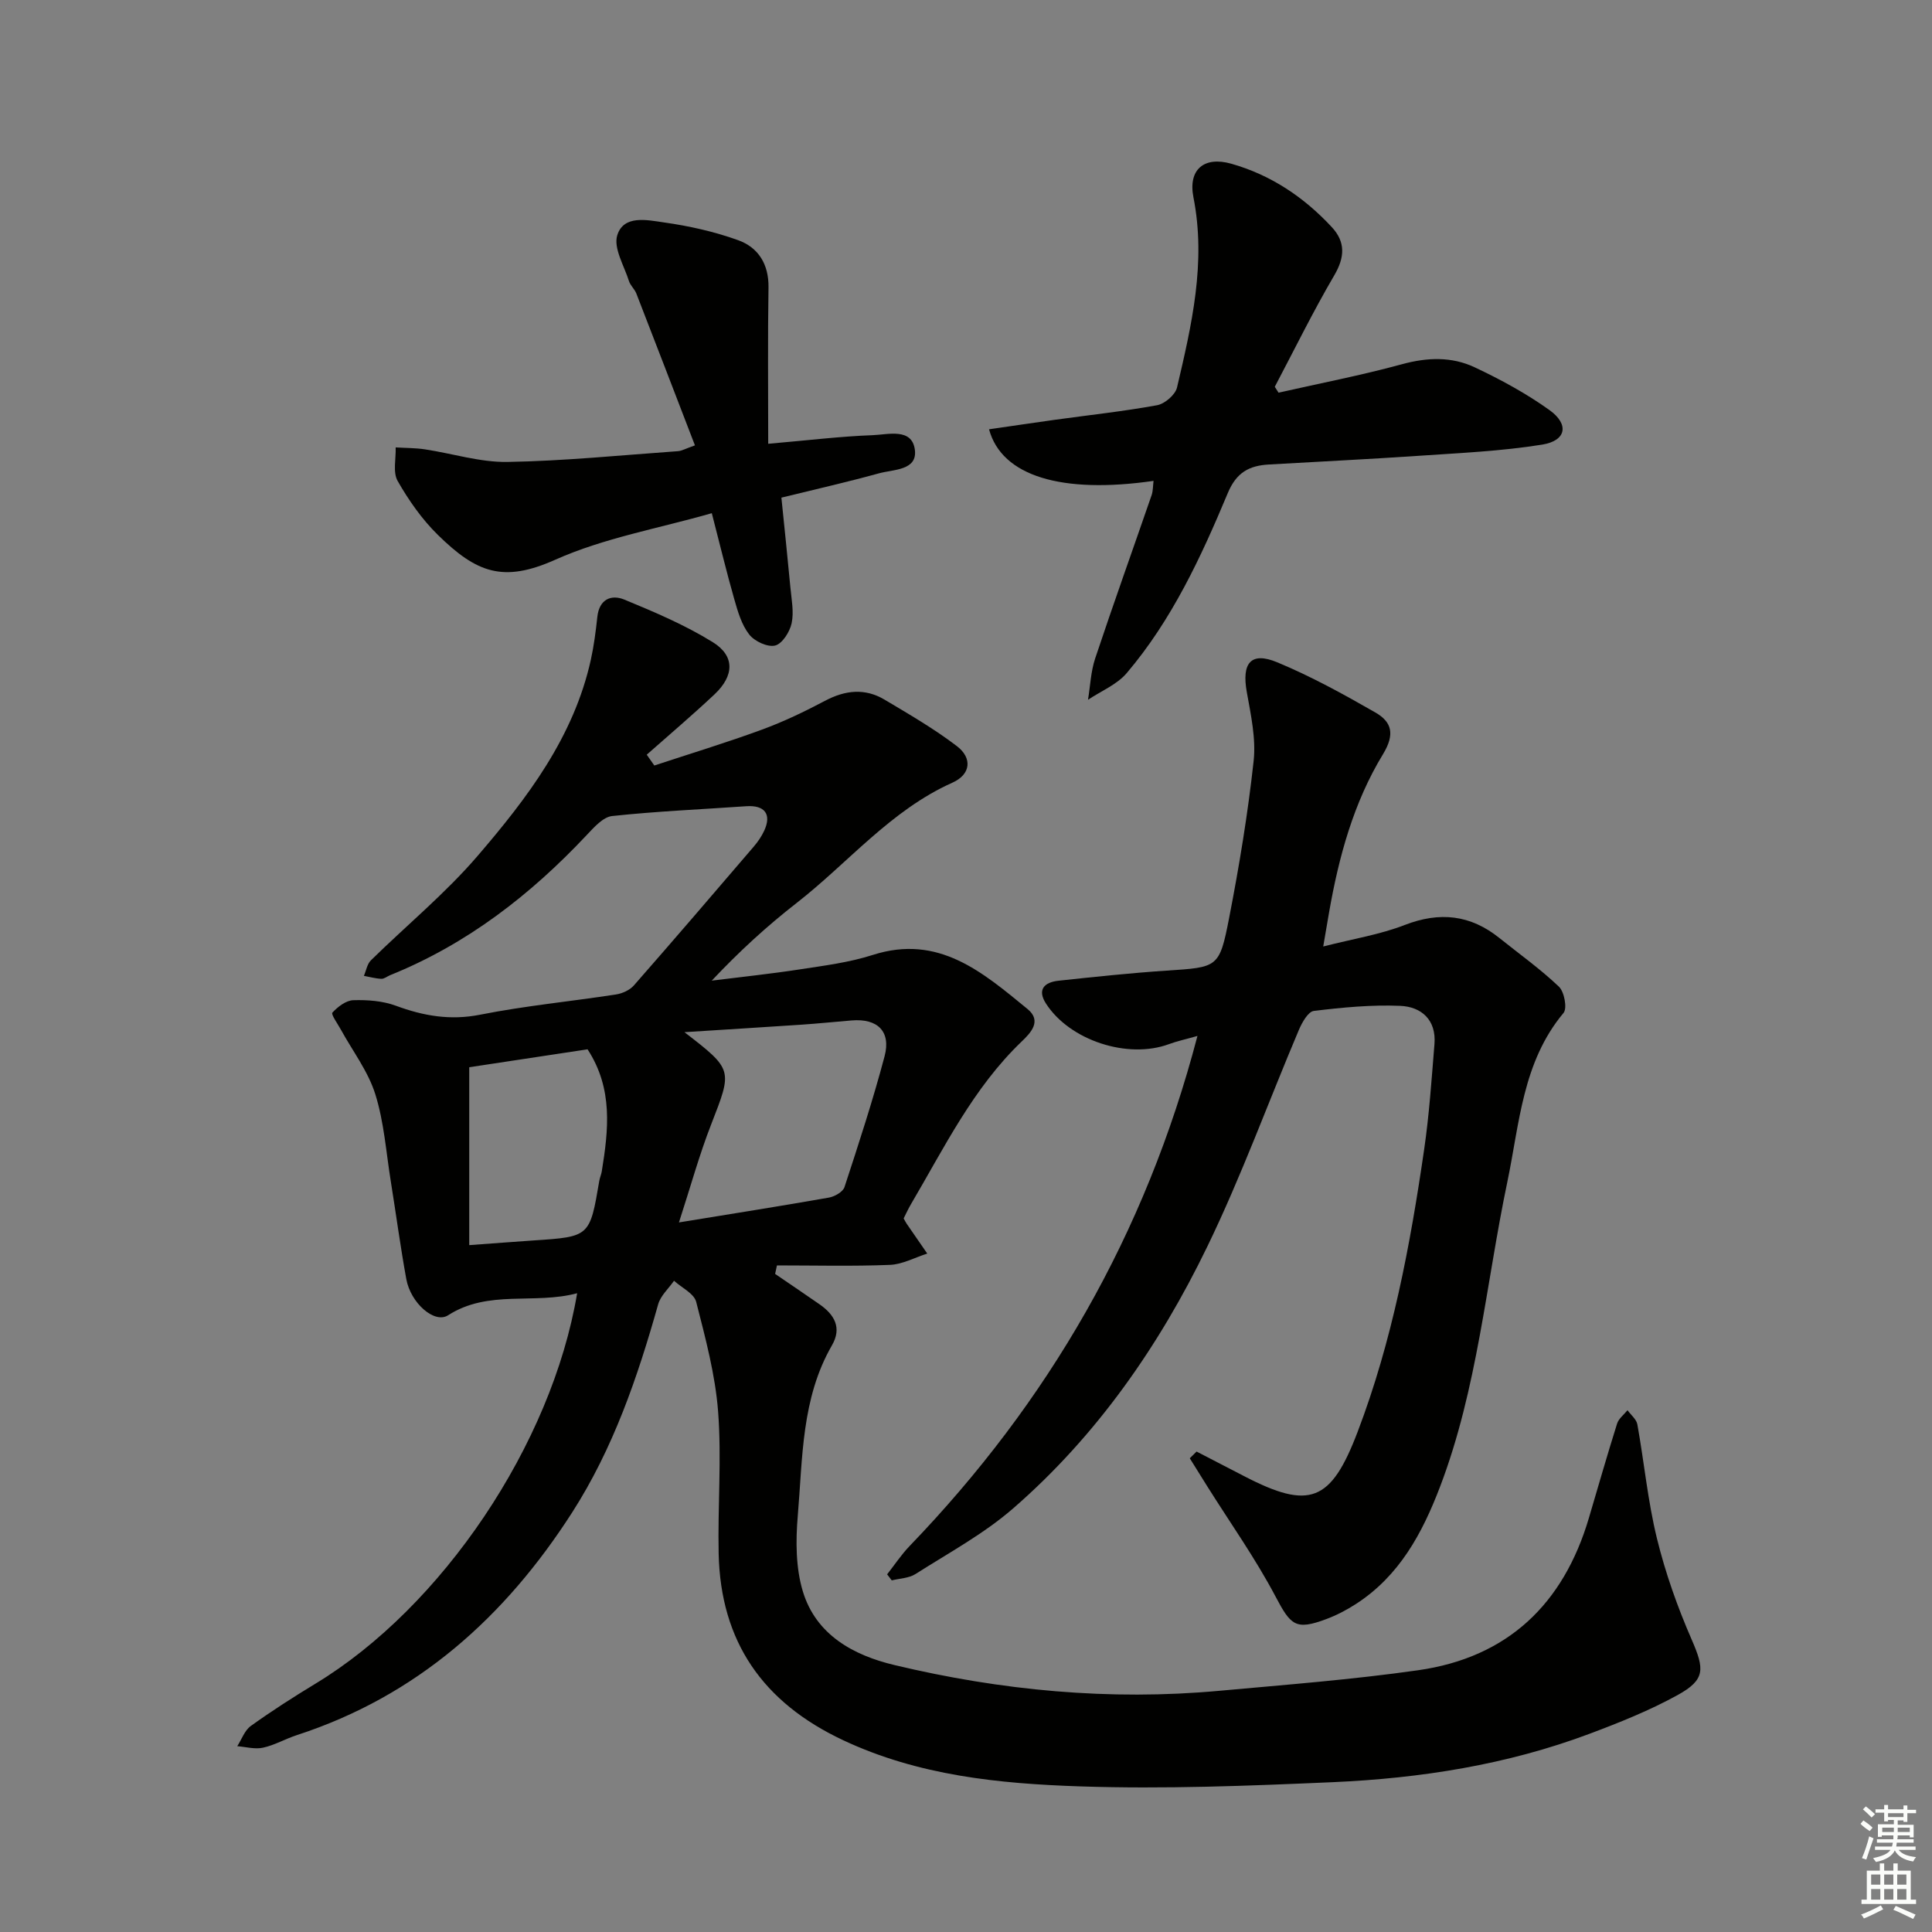
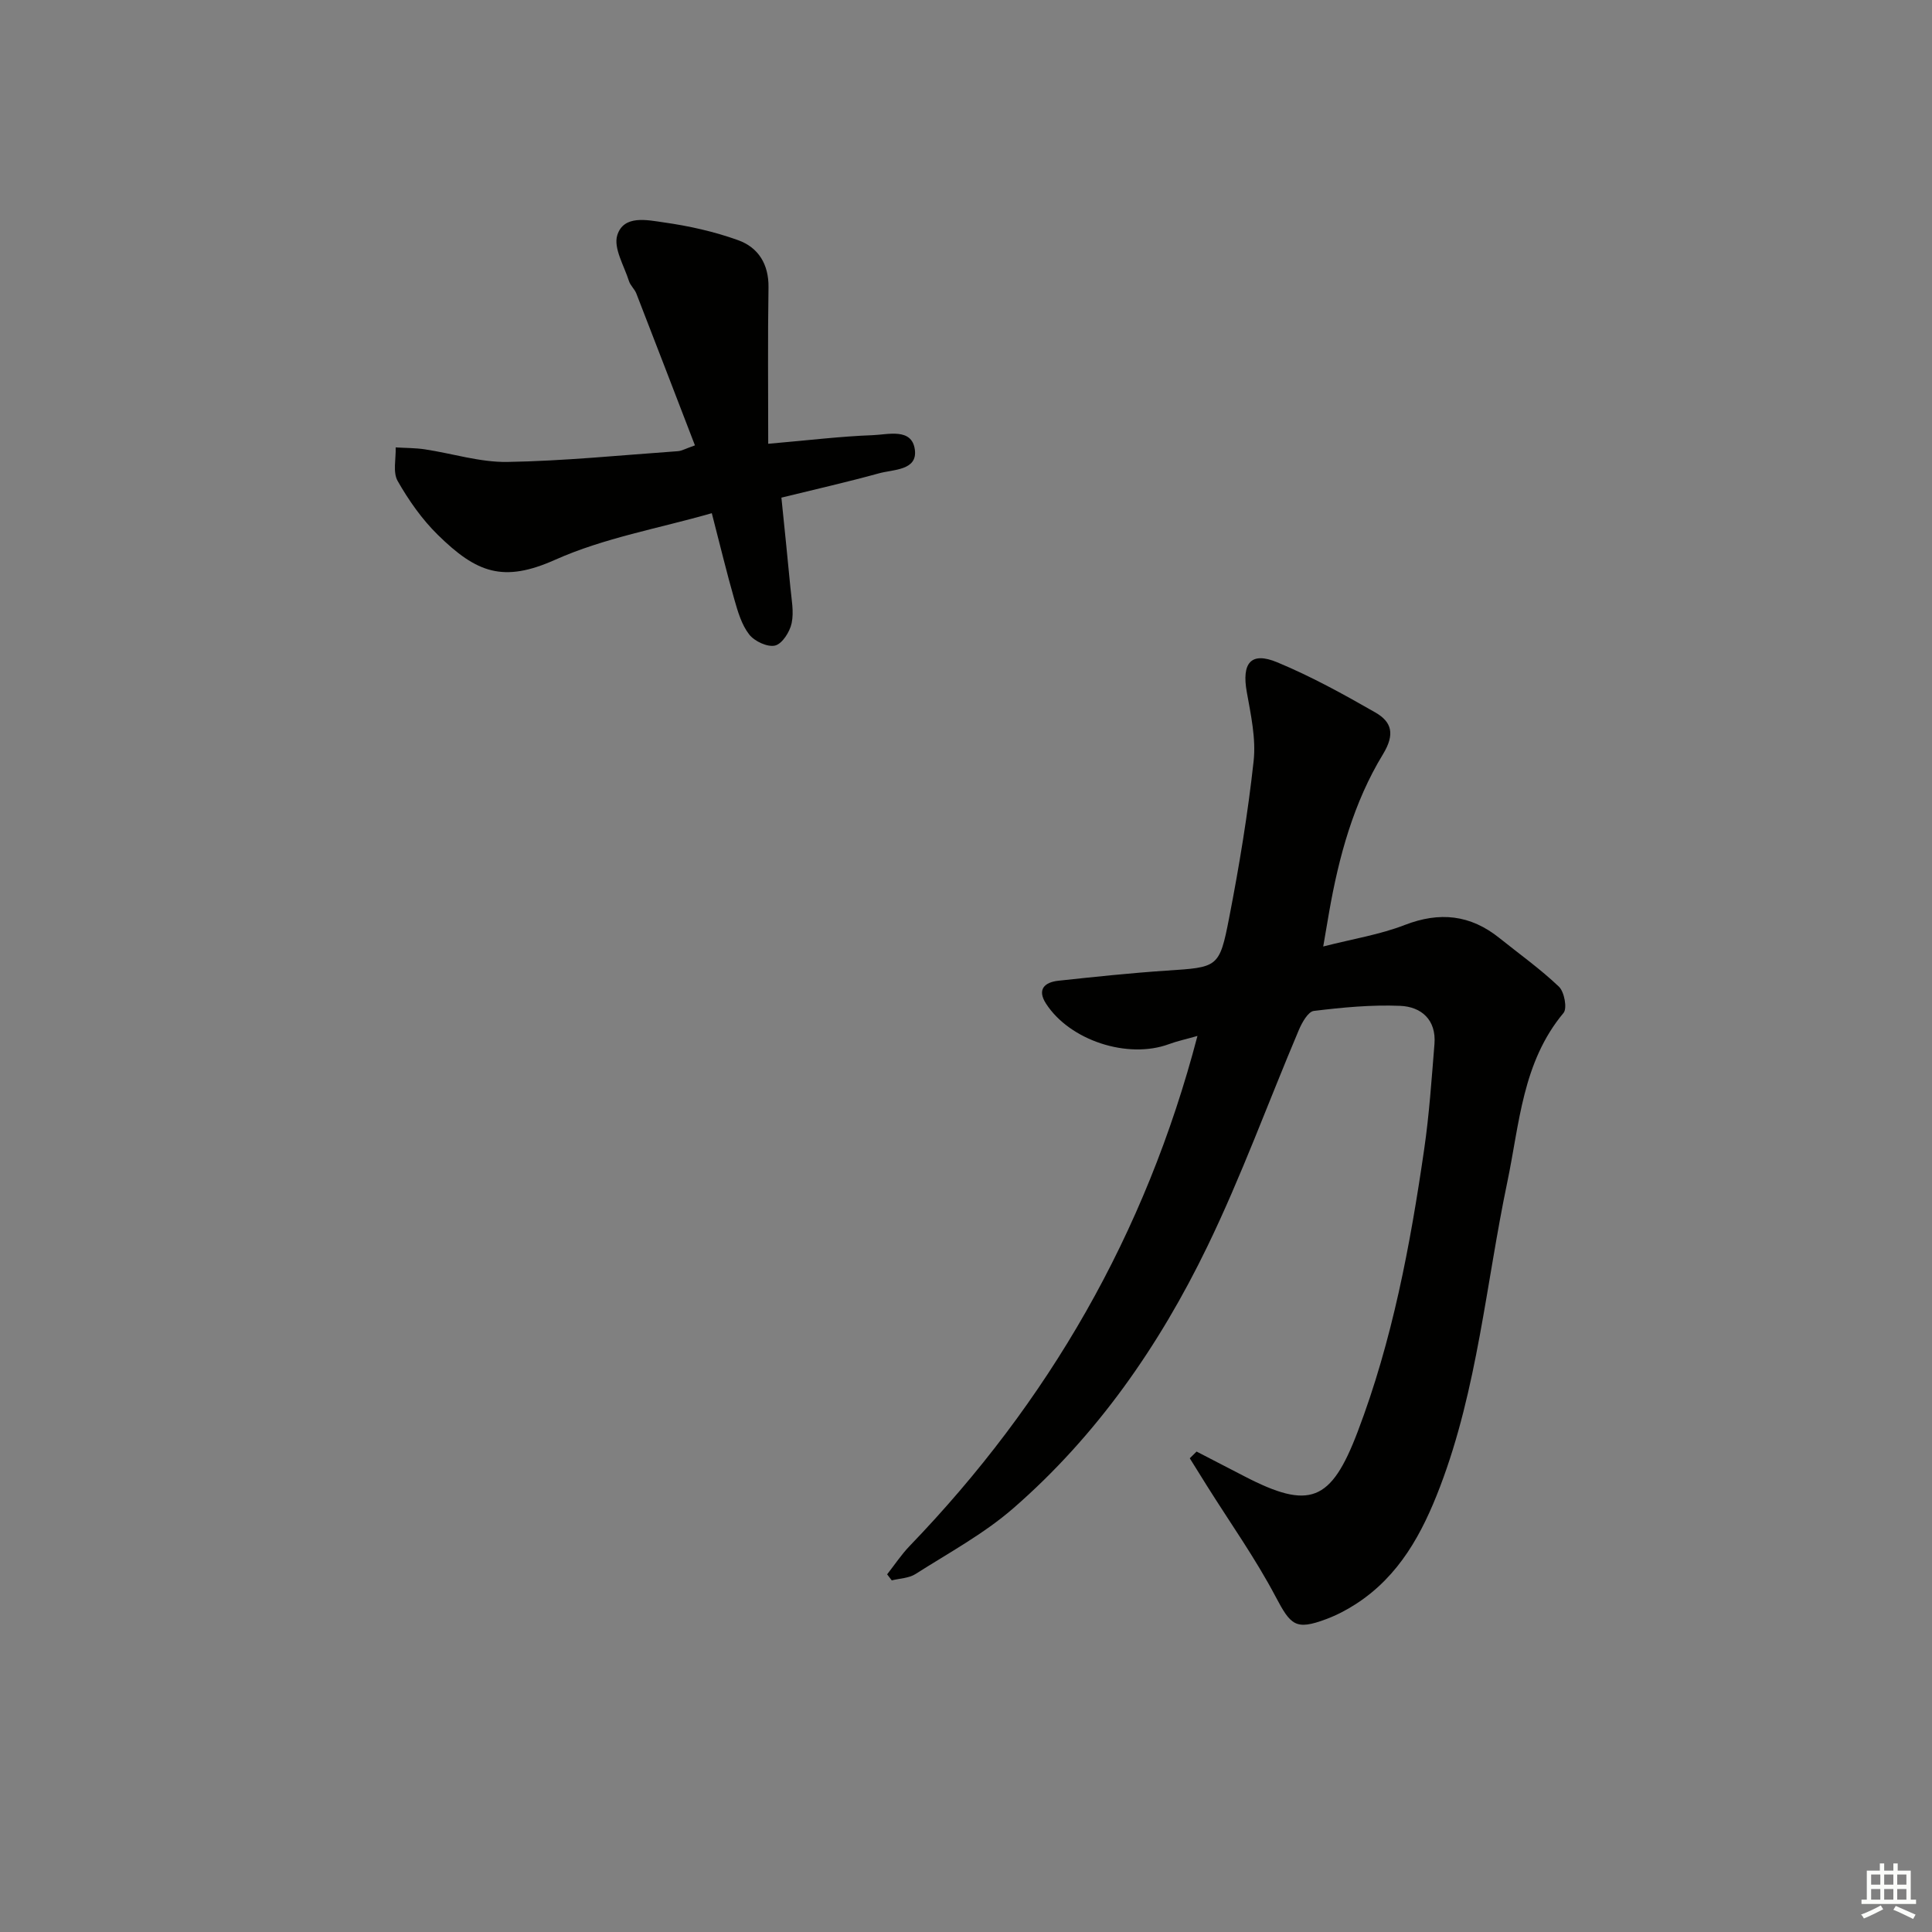
<svg xmlns="http://www.w3.org/2000/svg" enable-background="new 0 0 400 400" viewBox="0 0 400 400">
  <rect x="0" y="0" width="400" height="400" fill="#808080" stroke="none" />
  <g fill="#010100">
-     <path d="m119.49 267.75c-8.93 2.39-18.36-.81-26.73 4.57-2.79 1.79-7.73-2.51-8.64-7.5-1.22-6.69-2.12-13.45-3.2-20.17-.98-6.06-1.4-12.31-3.22-18.11-1.48-4.73-4.68-8.91-7.11-13.34-.67-1.22-2.1-3.2-1.77-3.55 1.11-1.21 2.81-2.52 4.33-2.57 2.93-.09 6.07.14 8.79 1.14 5.74 2.12 11.27 3.09 17.48 1.86 9.27-1.84 18.72-2.74 28.08-4.18 1.33-.2 2.89-.9 3.75-1.89 8.34-9.51 16.57-19.11 24.8-28.72.86-1 1.63-2.13 2.18-3.32 1.57-3.42.08-5.31-3.73-5.05-9.26.65-18.54 1.04-27.76 2.03-1.88.2-3.76 2.34-5.27 3.94-11.64 12.39-24.81 22.6-40.7 29.01-.61.25-1.22.78-1.82.75-1.21-.05-2.41-.39-3.61-.61.47-1.08.67-2.44 1.45-3.21 7.35-7.22 15.4-13.83 22.09-21.62 10.3-11.99 19.92-24.64 23.45-40.63.64-2.91 1.02-5.89 1.34-8.85.39-3.66 2.87-4.72 5.62-3.58 6.25 2.58 12.56 5.26 18.29 8.81 4.61 2.85 4.44 6.95.35 10.8-4.56 4.29-9.34 8.34-14.03 12.49.52.75 1.05 1.49 1.57 2.24 7.42-2.45 14.9-4.72 22.23-7.41 4.51-1.65 8.89-3.75 13.14-6 4.16-2.2 8.24-2.64 12.29-.23 5.11 3.04 10.3 6.05 15.01 9.65 3.15 2.41 2.92 5.81-.95 7.54-12.79 5.72-21.55 16.57-32.27 24.92-6.14 4.78-11.9 10.05-17.56 16.07 6.08-.76 12.18-1.4 18.23-2.33 5.08-.78 10.25-1.43 15.11-2.99 13.63-4.37 22.76 3.61 32.03 11.19 3.05 2.49.66 4.95-1.21 6.74-10.04 9.62-16.02 21.97-22.93 33.7-.58.98-1.04 2.03-1.5 2.92.29.51.43.82.62 1.09 1.42 2.07 2.85 4.13 4.27 6.19-2.58.82-5.13 2.23-7.73 2.34-7.79.31-15.59.11-23.39.11-.13.59-.25 1.17-.38 1.76 3.06 2.09 6.13 4.16 9.18 6.28 3.09 2.14 4.69 4.86 2.59 8.5-6.34 10.98-6.06 23.31-7.08 35.31-.44 5.17-.43 10.75 1.05 15.64 2.72 9 10.47 13.23 18.96 15.25 22.11 5.28 44.56 7.41 67.28 5.33 13.72-1.25 27.49-2.31 41.12-4.25 18.54-2.63 30.11-13.68 35.38-31.52 1.93-6.52 3.8-13.06 5.84-19.54.33-1.05 1.42-1.86 2.16-2.78.7.98 1.85 1.88 2.04 2.95 1.41 7.84 2.15 15.83 4.04 23.55 1.75 7.16 4.25 14.22 7.2 20.98 2.66 6.11 2.89 8.3-2.92 11.5-5.79 3.19-12.01 5.68-18.22 8.01-17.11 6.42-35.01 9.22-53.15 10.02-17.45.76-34.95 1.46-52.38.87-16.72-.56-33.4-2.22-49.03-9.57-16.58-7.8-25.36-20.37-25.75-38.64-.21-9.78.63-19.61-.11-29.34-.58-7.67-2.63-15.26-4.54-22.76-.44-1.73-3-2.93-4.59-4.37-1.13 1.62-2.79 3.09-3.29 4.89-4.25 15.08-9.29 29.81-17.81 43.09-13.89 21.65-32.11 37.99-57 46.09-2.37.77-4.59 2.08-7 2.6-1.67.37-3.55-.17-5.33-.31.92-1.42 1.53-3.27 2.81-4.19 4.32-3.1 8.81-5.98 13.36-8.74 26.21-15.86 48.94-49.51 54.2-80.85zm22.22-54.05c10.11 7.81 9.94 7.75 5.52 19.12-2.47 6.33-4.27 12.92-6.66 20.27 11.15-1.82 21.11-3.39 31.04-5.14 1.2-.21 2.9-1.18 3.23-2.17 2.94-8.97 5.88-17.96 8.3-27.08 1.37-5.17-1.46-7.87-6.8-7.43-3.47.29-6.94.64-10.41.88-7.74.52-15.49.99-24.22 1.55zm-44.56 44.09c5.1-.37 9.21-.69 13.32-.97 11.65-.77 11.64-.77 13.61-12.36.11-.65.4-1.27.51-1.93 1.38-8.56 2.39-17.08-2.94-25.28-8.35 1.26-16.8 2.54-24.5 3.71z" />
    <path d="m247.92 214.48c-2.49.71-4.25 1.08-5.91 1.7-8.51 3.14-20.51-.74-25.45-8.4-1.89-2.93-.29-4.42 2.57-4.73 7.43-.8 14.88-1.59 22.34-2.09 10.69-.71 10.99-.54 13.01-10.92 2.09-10.75 3.88-21.59 5.07-32.47.51-4.65-.57-9.56-1.41-14.26-1.09-6.03.83-8.46 6.29-6.19 7.01 2.91 13.73 6.61 20.32 10.39 3.38 1.94 4.12 4.46 1.59 8.63-6.1 10.01-9.17 21.29-11.18 32.82-.33 1.91-.66 3.82-1.2 7 6.18-1.58 11.74-2.46 16.87-4.45 7.25-2.81 13.61-2.12 19.61 2.7 4.14 3.32 8.49 6.42 12.32 10.07 1.12 1.07 1.75 4.49.95 5.44-8.52 10.2-9.1 22.9-11.64 35.02-4.41 21.07-6.17 42.71-13.92 63.06-3.69 9.68-8.43 18.46-17.39 24.27-1.93 1.25-4.03 2.35-6.18 3.15-6.36 2.38-7.35 1.27-10.5-4.69-4.17-7.9-9.38-15.24-14.14-22.82-1.21-1.93-2.41-3.86-3.61-5.79.47-.46.94-.93 1.41-1.39 3.29 1.7 6.59 3.4 9.88 5.11 13.52 7.01 17.94 5.31 23.45-9.16 7.2-18.89 10.9-38.63 13.79-58.53 1.05-7.22 1.54-14.53 2.13-21.81.4-4.99-2.71-7.71-7.1-7.89-5.94-.25-11.95.33-17.87 1.05-1.18.14-2.43 2.37-3.08 3.88-6.35 14.98-11.91 30.33-19 44.95-9.93 20.49-22.86 39.11-40.17 54.16-6.1 5.3-13.39 9.24-20.25 13.61-1.36.86-3.25.89-4.89 1.3-.32-.42-.64-.83-.96-1.25 1.55-1.97 2.94-4.08 4.67-5.88 28.71-29.81 48.82-64.48 59.58-105.59z" />
-     <path d="m238.83 99.56c-18.92 2.73-31.42-.92-34.06-10.68 4.59-.66 9.08-1.33 13.58-1.96 7.07-.98 14.18-1.74 21.2-3.02 1.6-.29 3.78-2.16 4.14-3.67 3.03-12.93 6.06-25.87 3.4-39.37-1.14-5.78 2.21-8.55 7.81-6.97 8.21 2.32 15.08 6.93 20.84 13.14 2.84 3.06 2.71 6.21.51 9.97-4.41 7.52-8.25 15.37-12.32 23.08.26.41.52.81.78 1.22 8.52-1.93 17.12-3.59 25.55-5.89 5.23-1.43 10.28-1.61 15.04.63 5.38 2.53 10.68 5.41 15.5 8.86 4.13 2.96 3.49 6.34-1.49 7.15-8.49 1.37-17.15 1.74-25.75 2.33-10.28.7-20.58 1.19-30.86 1.79-4.04.23-6.71 1.61-8.51 5.94-5.51 13.19-11.55 26.23-20.92 37.25-2.03 2.39-5.31 3.71-8.01 5.52.47-2.86.58-5.84 1.48-8.55 3.78-11.34 7.82-22.6 11.72-33.9.27-.87.24-1.85.37-2.87z" />
    <path d="m159.05 91.88c8.42-.73 15-1.54 21.6-1.78 3.18-.11 8.15-1.58 8.76 3 .58 4.33-4.45 4.07-7.44 4.9-6.53 1.8-13.14 3.3-20.19 5.03.65 6.41 1.29 12.49 1.86 18.58.23 2.47.76 5.07.26 7.42-.38 1.79-1.94 4.25-3.41 4.62-1.56.39-4.27-.87-5.37-2.28-1.57-2-2.36-4.73-3.08-7.26-1.59-5.55-2.94-11.18-4.67-17.86-11.06 3.17-22.31 5.12-32.42 9.64-10.75 4.8-16.25 2.75-24.31-5.16-3.28-3.22-6.03-7.15-8.31-11.15-1.03-1.81-.33-4.6-.41-6.95 2.02.13 4.05.1 6.04.4 5.71.86 11.42 2.7 17.1 2.61 11.78-.2 23.54-1.4 35.31-2.23.78-.06 1.54-.51 3.51-1.2-4.08-10.6-8.09-21.04-12.14-31.46-.36-.91-1.23-1.64-1.52-2.56-1-3.17-3.25-6.83-2.42-9.49 1.33-4.27 6.23-3.14 9.66-2.65 5.2.73 10.43 1.9 15.37 3.68 4.16 1.5 6.35 4.95 6.28 9.78-.17 10.51-.06 21.05-.06 32.37z" />
  </g>
-   <path d="m385.2 377.6.6-.7c.6.4 1.3.9 1.9 1.5l-.6.7c-.8-.5-1.4-1-1.9-1.5zm.3 7.1c.6-1.4 1.1-2.9 1.5-4.5.3.1.6.3.9.4-.5 1.4-1 2.9-1.5 4.4zm.2-10.1.6-.6c.7.5 1.3 1.1 1.9 1.6l-.7.7c-.6-.6-1.2-1.2-1.8-1.7zm8.4-.8h.8v.9h1.8v.7h-1.8v1.8h-.8v-.3h-1.2v.9h3.3v2.6h-.8v-.4h-2.5c0 .3 0 .6-.1.8h3.4v.7h-3.5c0 .3-.1.6-.1.8h4v.7h-3.5c.7.9 1.9 1.3 3.6 1.5-.2.2-.4.5-.6.9-1.9-.3-3.2-1.1-3.8-2.3-.5 1.1-1.8 2-3.9 2.4-.2-.3-.4-.5-.6-.8 1.9-.4 3.1-.9 3.6-1.7h-3.2v-.7h3.5c.1-.2.1-.5.2-.8h-3.3v-.7h3.4c0-.2 0-.5 0-.8h-2.4v.3h-.8v-2.6h3.3v-.9h-1.2v.3h-.8v-1.8h-1.8v-.7h1.8v-.9h.8v.9h3.2zm-4.4 5.5h2.4c0-.3 0-.6 0-.9h-2.4zm1.2-3.1h3.2v-.8h-3.2zm4.4 2.2h-2.4v.9h2.5v-.9z" fill="#fbfcfa" />
  <path d="m389.2 385.8h.9v1.5h1.9v-1.5h.9v1.5h2.7v6h1.1v.9h-11.3v-.9h1.1v-6h2.7zm.2 8.7.5.8c-1.2.6-2.5 1.3-4 1.9-.2-.3-.3-.6-.6-.8 1.6-.6 3-1.3 4.1-1.9zm-2-4.3h1.9v-2.1h-1.9zm0 3.1h1.9v-2.2h-1.9zm2.7-3.1h1.9v-2.1h-1.9zm0 3.1h1.9v-2.2h-1.9zm2.4 1.3c1.4.6 2.7 1.2 4.1 1.8l-.5.9c-1.5-.7-2.8-1.4-4.1-1.9zm2.2-6.5h-1.9v2.1h1.9zm-1.9 5.2h1.9v-2.2h-1.9z" fill="#fbfcfa" />
</svg>